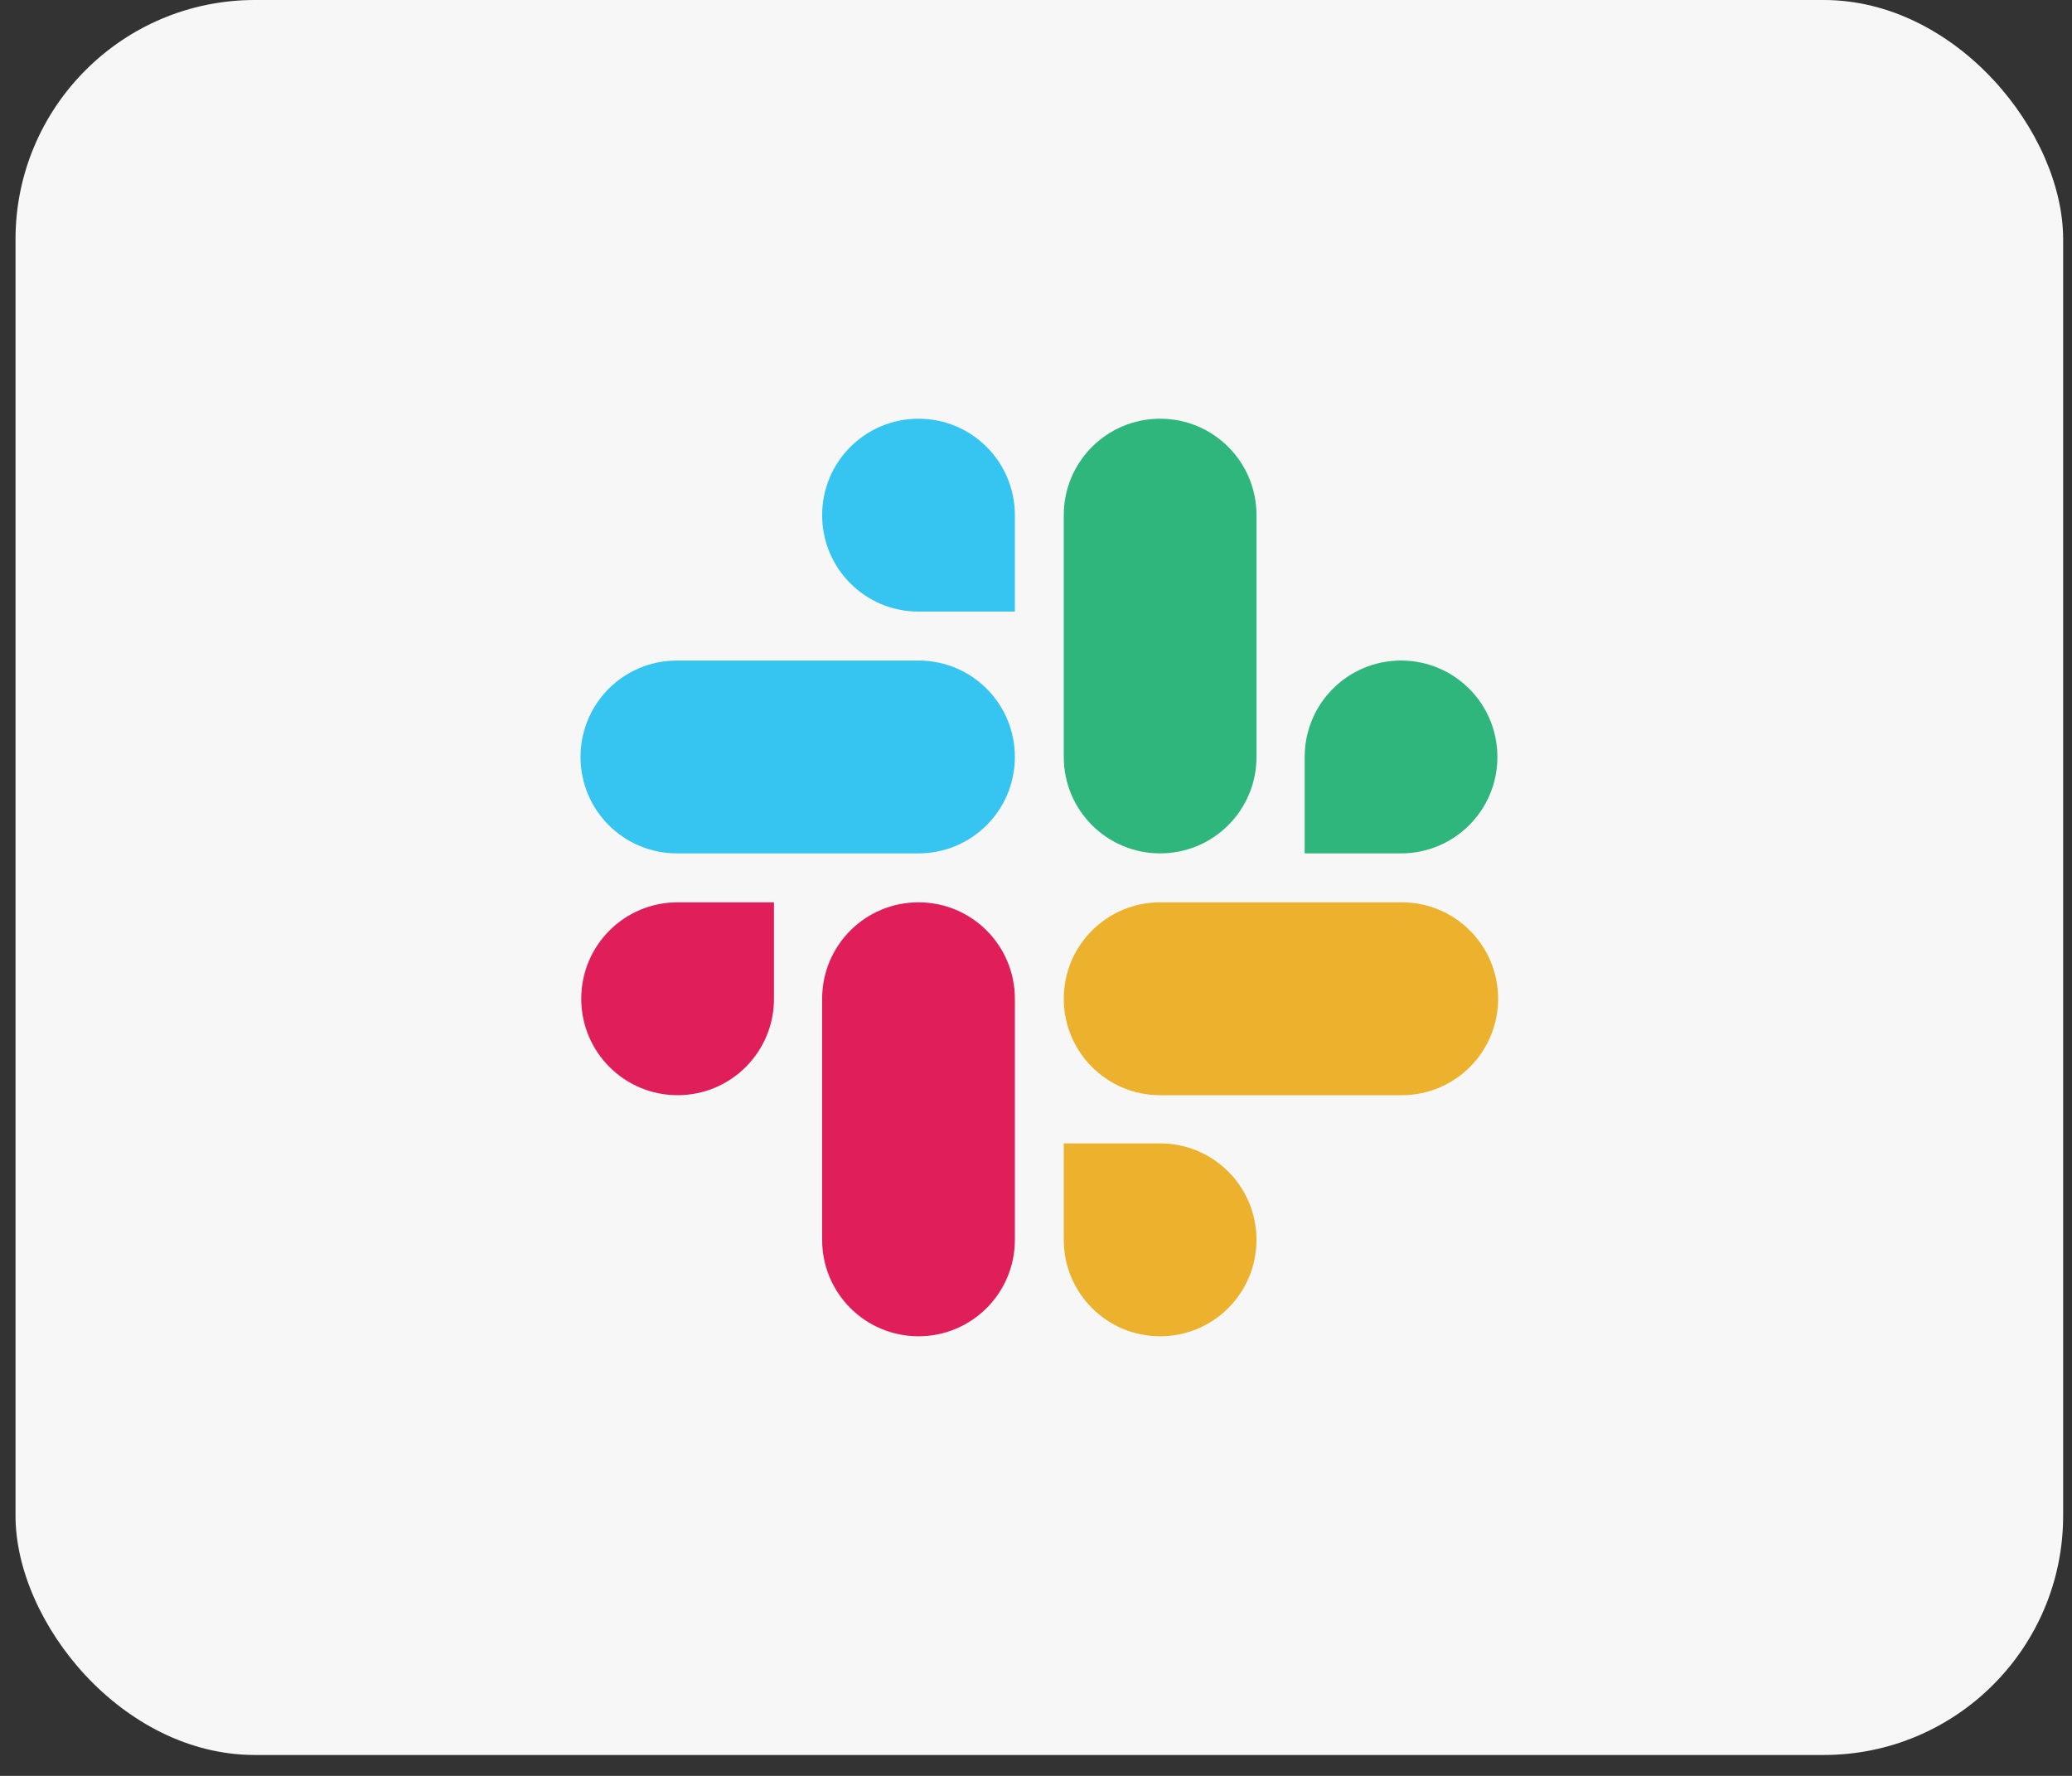
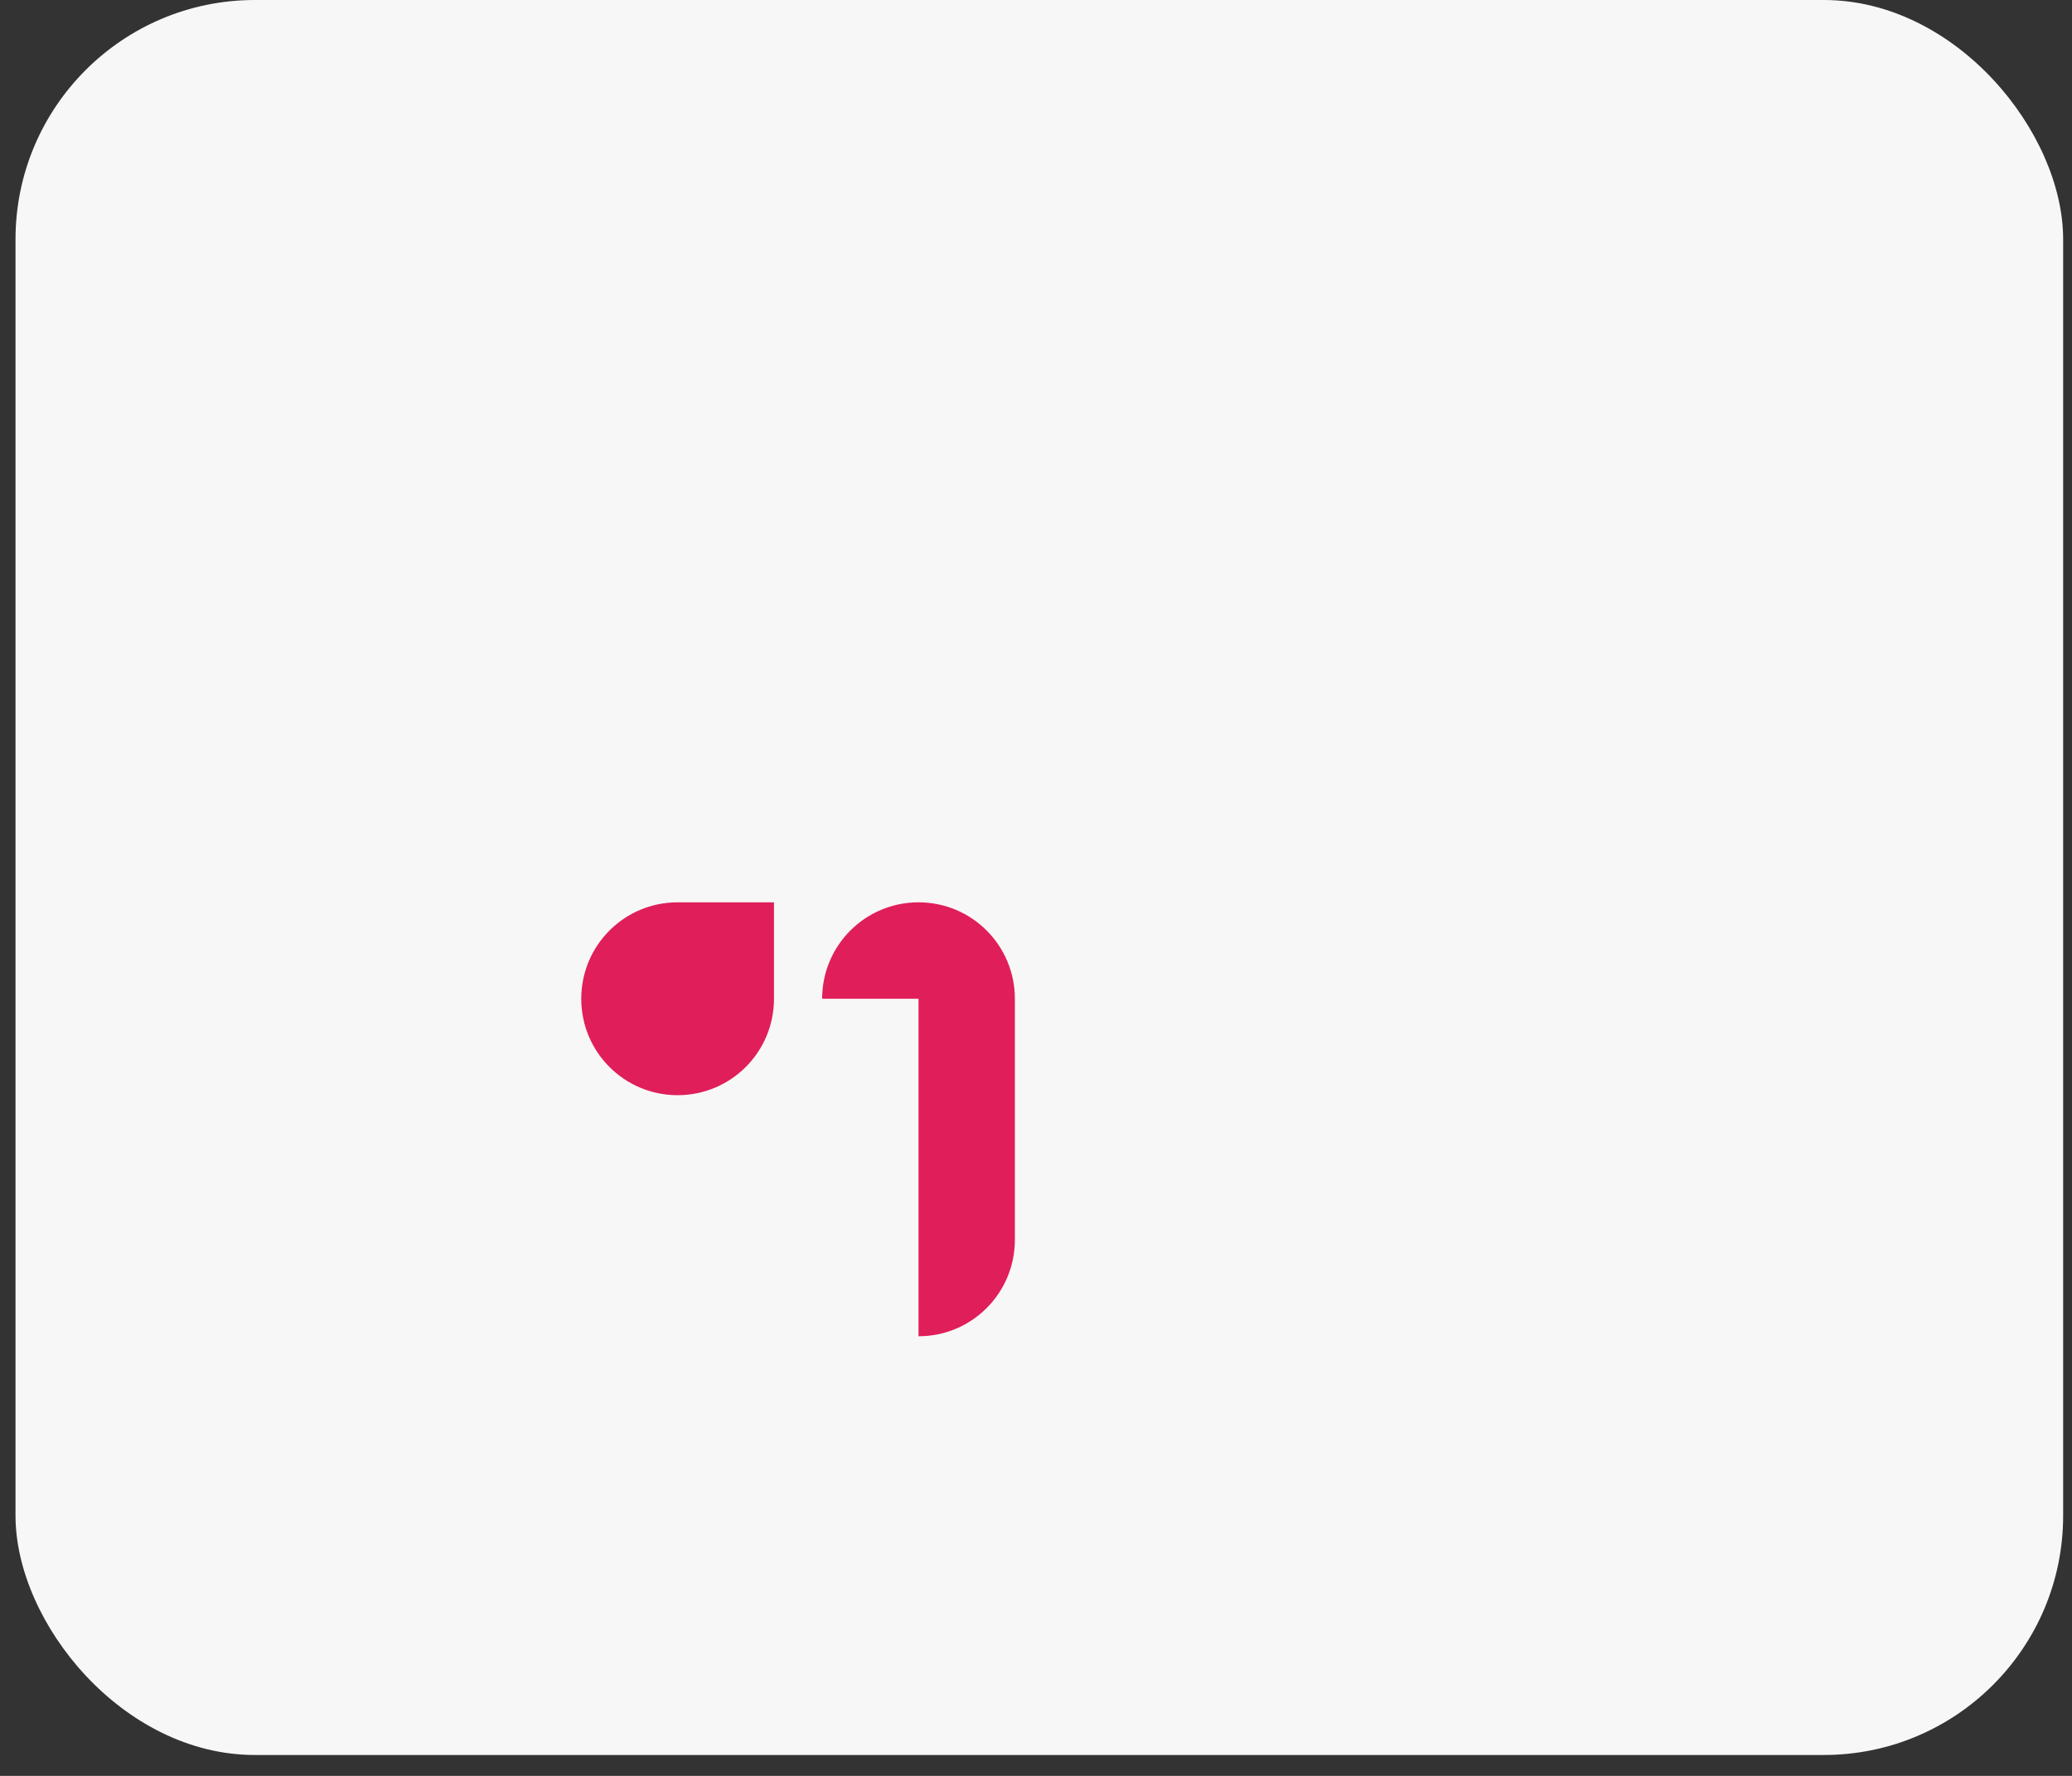
<svg xmlns="http://www.w3.org/2000/svg" width="70" height="60" viewBox="0 0 70 60" fill="none">
  <rect x="0" y="0" width="70" height="60" fill="#333333" stroke="none" />
  <rect x="0.524" width="69.177" height="59.294" rx="8.086" fill="#F7F7F7" />
-   <path d="M26.148 33.744C26.148 35.546 24.693 37.002 22.892 37.002C21.092 37.002 19.637 35.546 19.637 33.744C19.637 31.942 21.092 30.486 22.892 30.486H26.148V33.744ZM27.775 33.744C27.775 31.942 29.23 30.486 31.031 30.486C32.831 30.486 34.286 31.942 34.286 33.744V41.889C34.286 43.691 32.831 45.147 31.031 45.147C29.23 45.147 27.775 43.691 27.775 41.889V33.744Z" fill="#E01E5A" />
-   <path d="M31.031 20.663C29.23 20.663 27.775 19.207 27.775 17.405C27.775 15.603 29.23 14.147 31.031 14.147C32.831 14.147 34.286 15.603 34.286 17.405V20.663H31.031ZM31.031 22.317C32.831 22.317 34.286 23.773 34.286 25.575C34.286 27.376 32.831 28.832 31.031 28.832H22.868C21.067 28.832 19.612 27.376 19.612 25.575C19.612 23.773 21.067 22.317 22.868 22.317H31.031Z" fill="#36C5F0" />
-   <path d="M44.077 25.575C44.077 23.773 45.532 22.317 47.332 22.317C49.133 22.317 50.588 23.773 50.588 25.575C50.588 27.376 49.133 28.832 47.332 28.832H44.077V25.575ZM42.449 25.575C42.449 27.376 40.994 28.832 39.194 28.832C37.394 28.832 35.938 27.376 35.938 25.575V17.405C35.938 15.603 37.394 14.147 39.194 14.147C40.994 14.147 42.449 15.603 42.449 17.405V25.575Z" fill="#2EB67D" />
-   <path d="M39.194 38.631C40.994 38.631 42.449 40.087 42.449 41.889C42.449 43.691 40.994 45.147 39.194 45.147C37.394 45.147 35.938 43.691 35.938 41.889V38.631H39.194ZM39.194 37.002C37.394 37.002 35.938 35.546 35.938 33.744C35.938 31.942 37.394 30.486 39.194 30.486H47.357C49.157 30.486 50.612 31.942 50.612 33.744C50.612 35.546 49.157 37.002 47.357 37.002H39.194Z" fill="#ECB22E" />
+   <path d="M26.148 33.744C26.148 35.546 24.693 37.002 22.892 37.002C21.092 37.002 19.637 35.546 19.637 33.744C19.637 31.942 21.092 30.486 22.892 30.486H26.148V33.744ZM27.775 33.744C27.775 31.942 29.23 30.486 31.031 30.486C32.831 30.486 34.286 31.942 34.286 33.744V41.889C34.286 43.691 32.831 45.147 31.031 45.147V33.744Z" fill="#E01E5A" />
</svg>